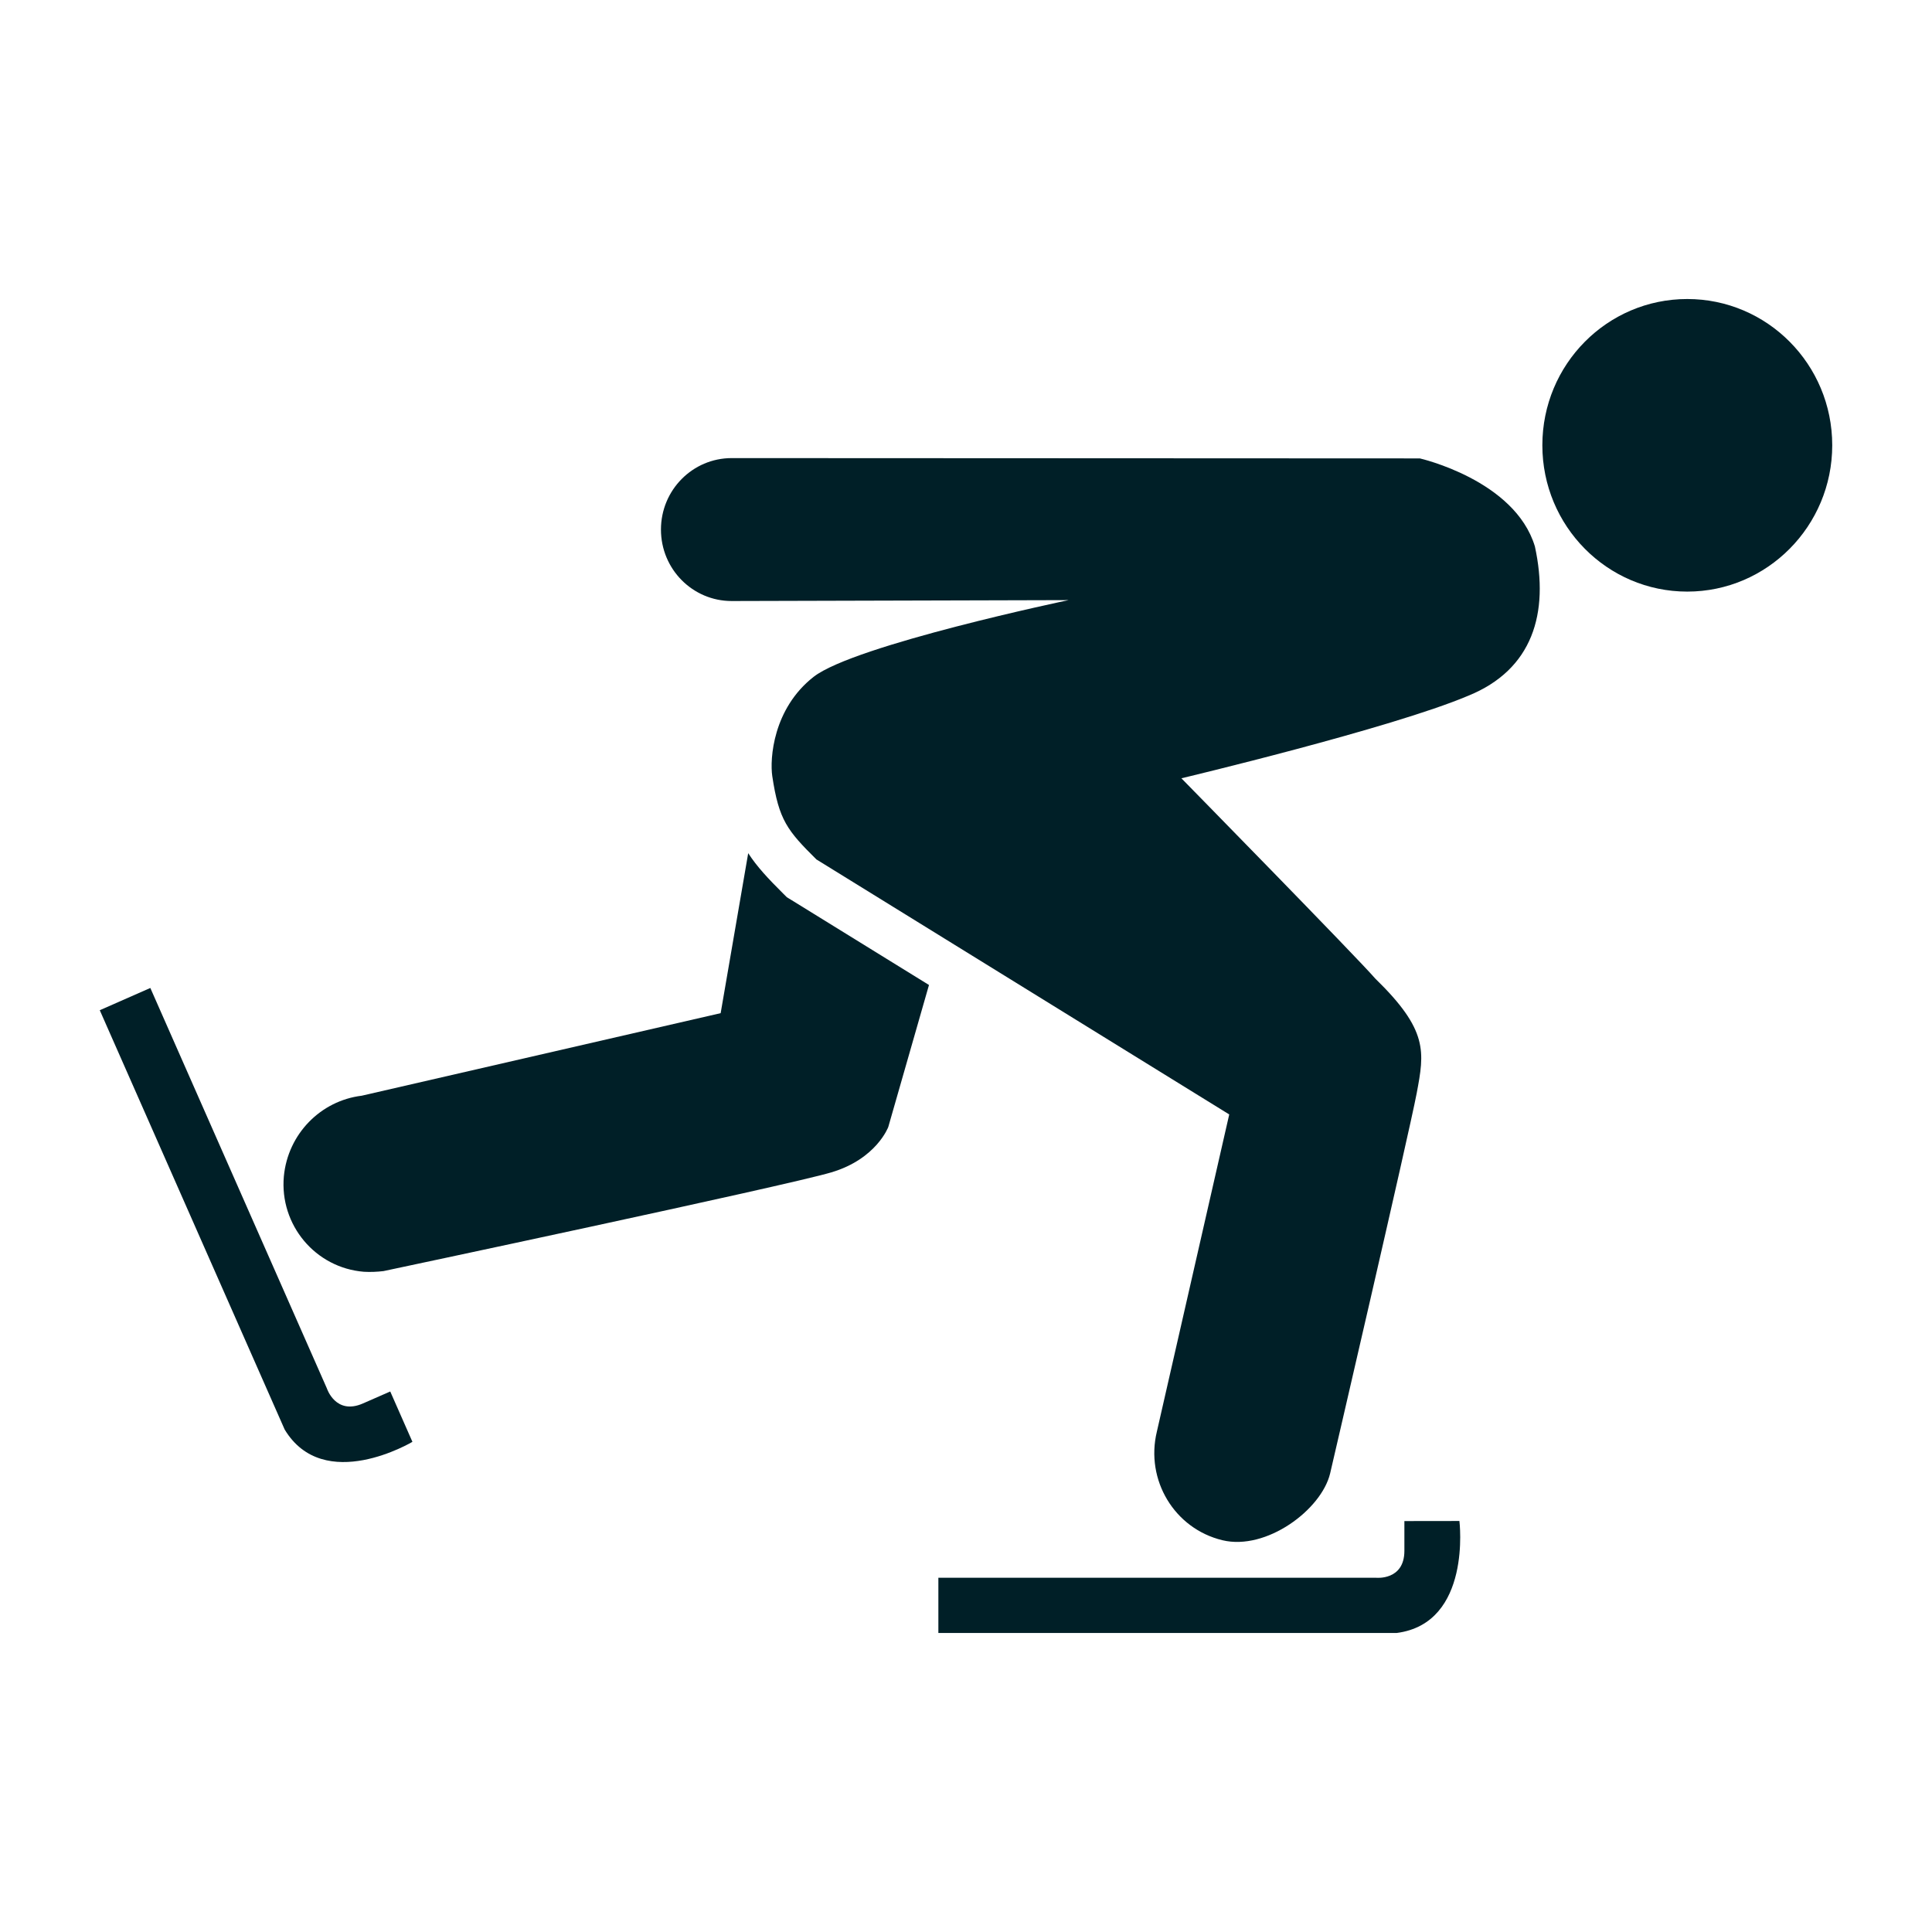
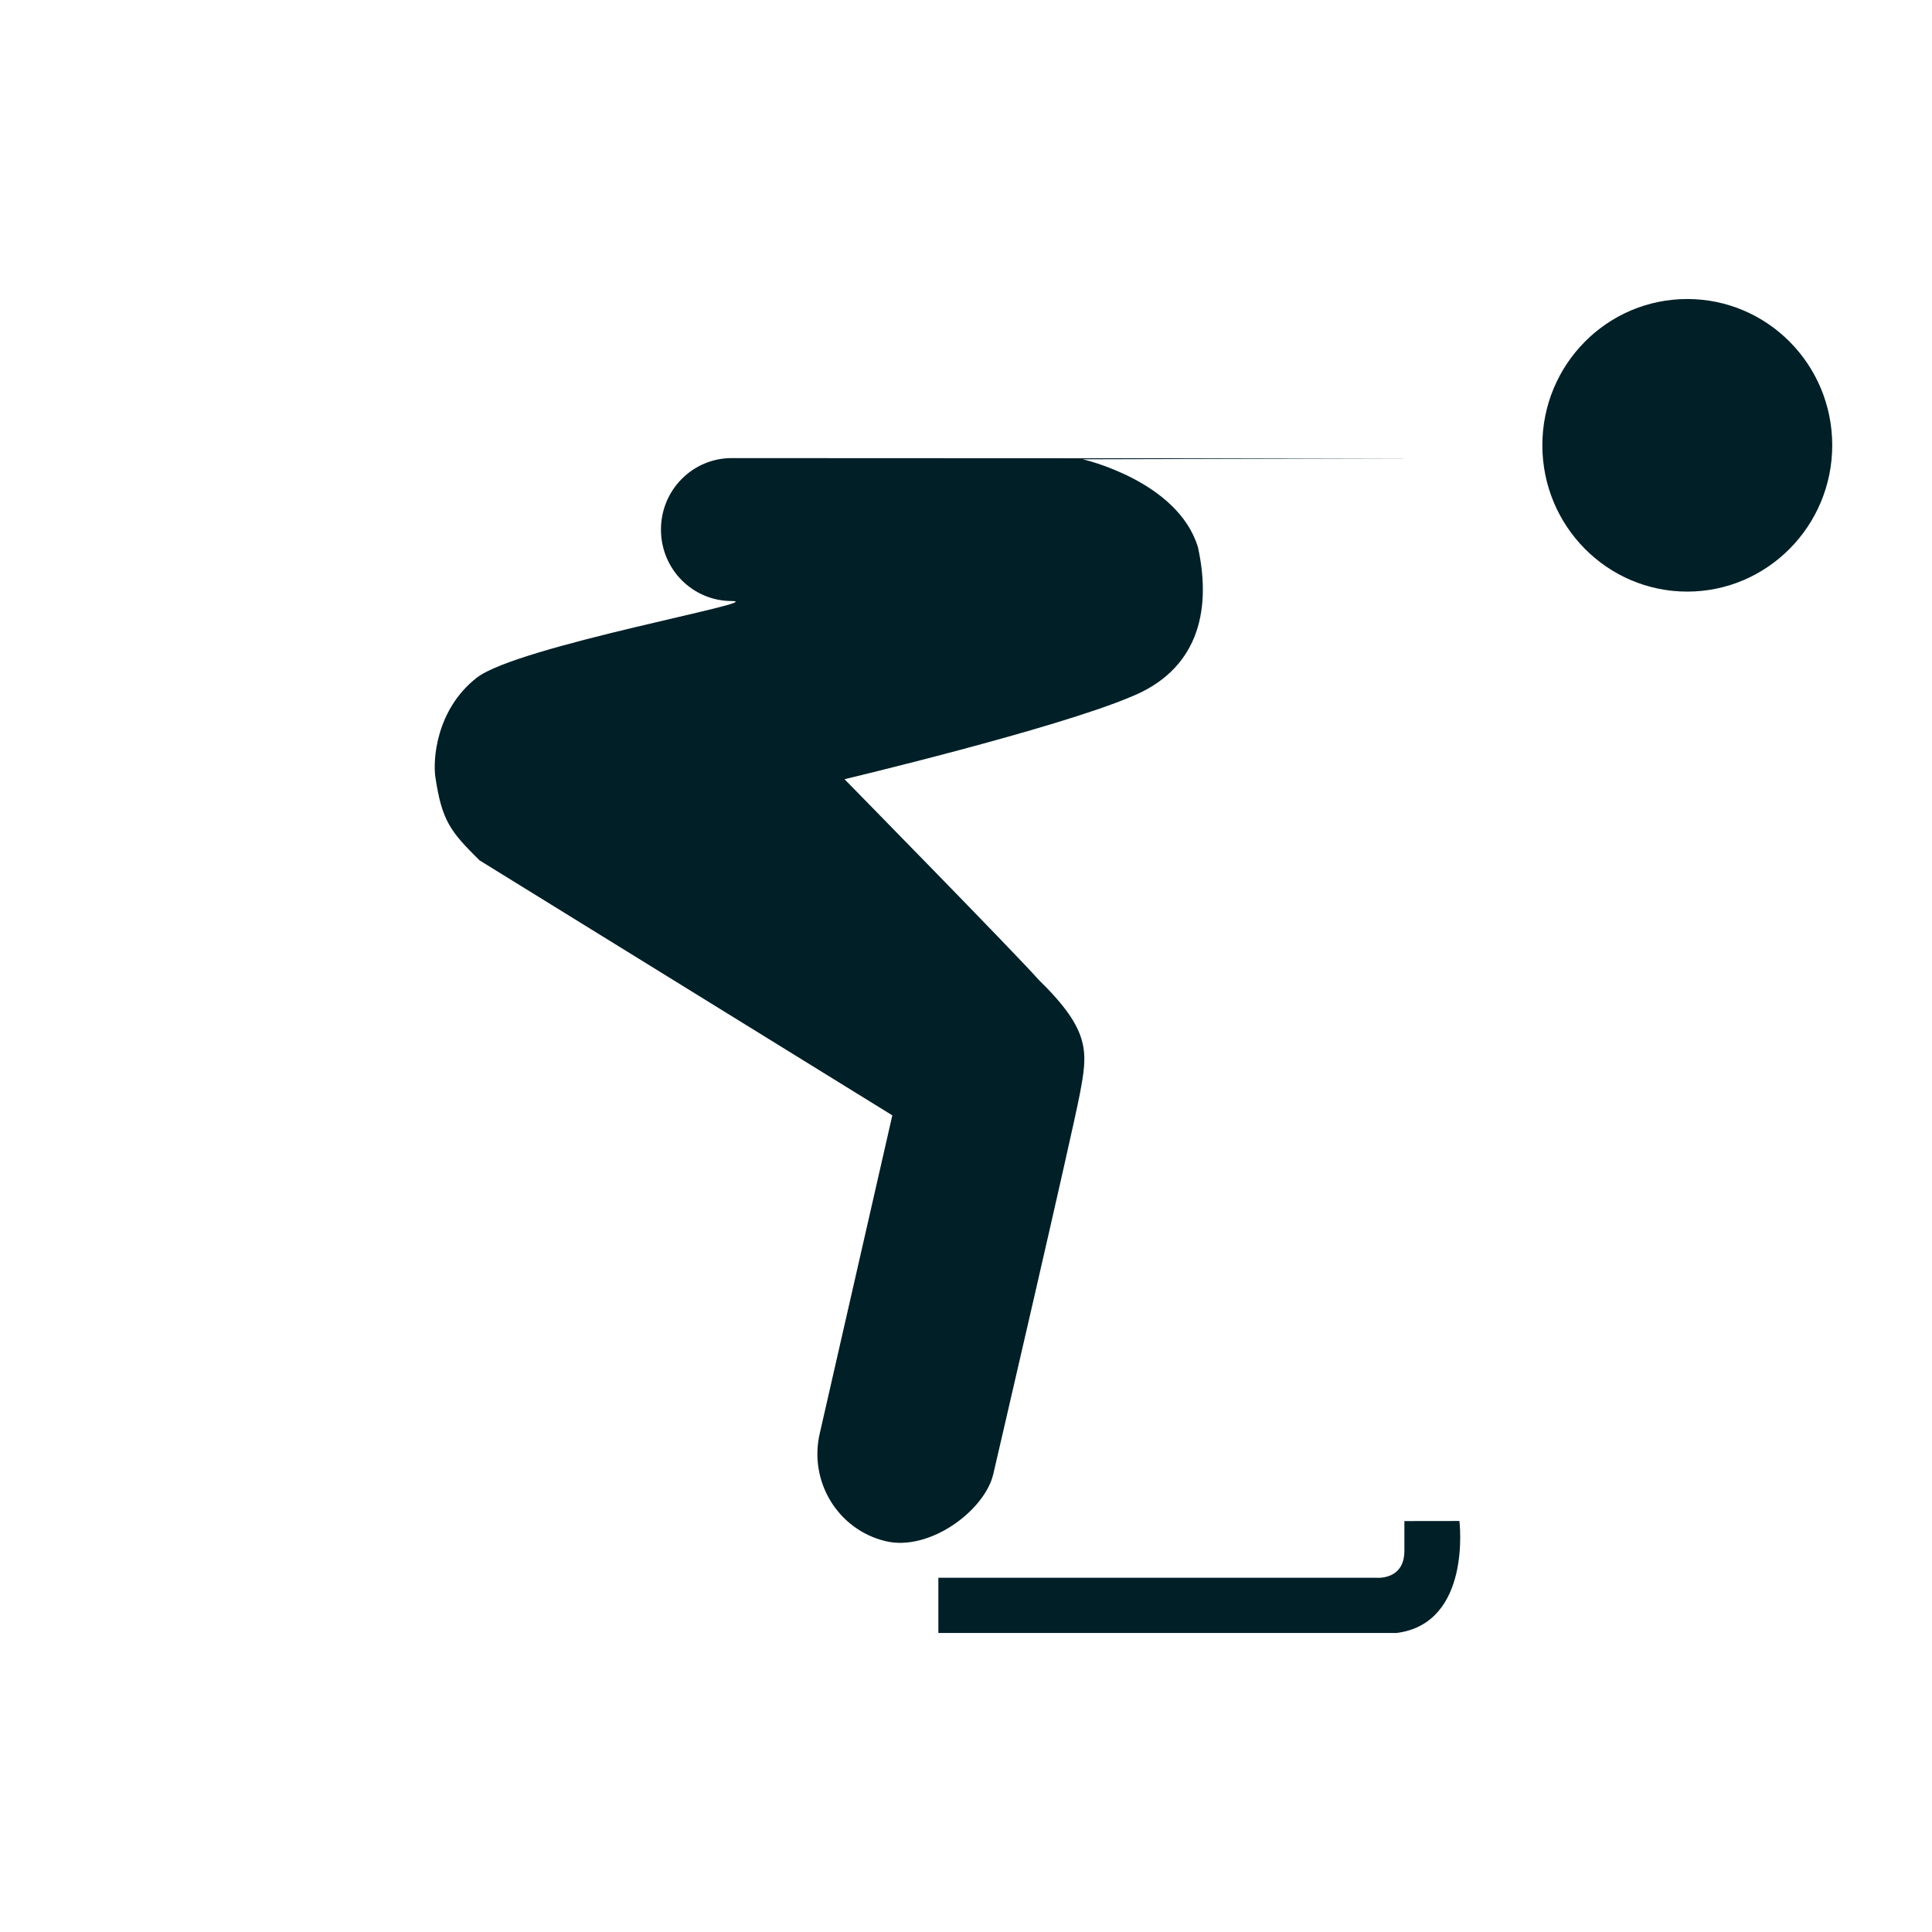
<svg xmlns="http://www.w3.org/2000/svg" fill="#001F27" width="100pt" height="100pt" version="1.1" viewBox="0 0 100 100">
  <g>
    <path d="m87.332 15.477c-4.144 0-7.5 3.383-7.5 7.57 0 4.18 3.356 7.574 7.5 7.574 4.137 0 7.504-3.394 7.504-7.574 0-4.191-3.367-7.57-7.504-7.57z" />
    <path d="m72.691 78.73v1.539c0 1.551-1.469 1.395-1.469 1.395h-22.652v2.859h23.719c3.906-0.504 3.25-5.797 3.25-5.797z" />
-     <path d="m18.789 72.641c-1.418 0.625-1.871-0.781-1.871-0.781l-9.137-20.723-2.617 1.152 9.57 21.703c2.035 3.371 6.613 0.637 6.613 0.637l-1.148-2.606z" />
-     <path d="m73.48 23.727l-35.609-0.016c-2.019 0-3.66 1.652-3.66 3.699 0 2.051 1.641 3.699 3.66 3.699l17.438-0.047s-11.098 2.324-13.199 3.973c-2.102 1.648-2.269 4.246-2.137 5.137 0.34 2.277 0.777 2.816 2.285 4.312l21.367 13.199-3.746 16.418c-0.605 2.504 0.91 5.023 3.394 5.621 2.266 0.547 5.121-1.57 5.574-3.457 0 0 4.074-17.535 4.481-19.68 0.402-2.144 0.609-3.254-2.144-5.934-0.953-1.105-10.035-10.367-10.035-10.367s10.871-2.586 14.848-4.273c3.336-1.352 4.199-4.277 3.449-7.727-1.039-3.445-5.965-4.559-5.965-4.559z" />
-     <path d="m40.727 46.441l-0.199-0.199c-0.77-0.766-1.352-1.387-1.801-2.082l-1.426 8.281-18.578 4.273c-2.121 0.258-3.82 1.973-4.031 4.172-0.227 2.519 1.633 4.738 4.141 4.941 0.344 0.02 0.684 0.004 1.016-0.035 0 0 20.836-4.414 23.176-5.109 2.344-0.695 2.953-2.352 2.953-2.352l2.106-7.348-7.109-4.391z" />
+     <path d="m73.48 23.727l-35.609-0.016c-2.019 0-3.66 1.652-3.66 3.699 0 2.051 1.641 3.699 3.66 3.699s-11.098 2.324-13.199 3.973c-2.102 1.648-2.269 4.246-2.137 5.137 0.34 2.277 0.777 2.816 2.285 4.312l21.367 13.199-3.746 16.418c-0.605 2.504 0.91 5.023 3.394 5.621 2.266 0.547 5.121-1.57 5.574-3.457 0 0 4.074-17.535 4.481-19.68 0.402-2.144 0.609-3.254-2.144-5.934-0.953-1.105-10.035-10.367-10.035-10.367s10.871-2.586 14.848-4.273c3.336-1.352 4.199-4.277 3.449-7.727-1.039-3.445-5.965-4.559-5.965-4.559z" />
  </g>
</svg>